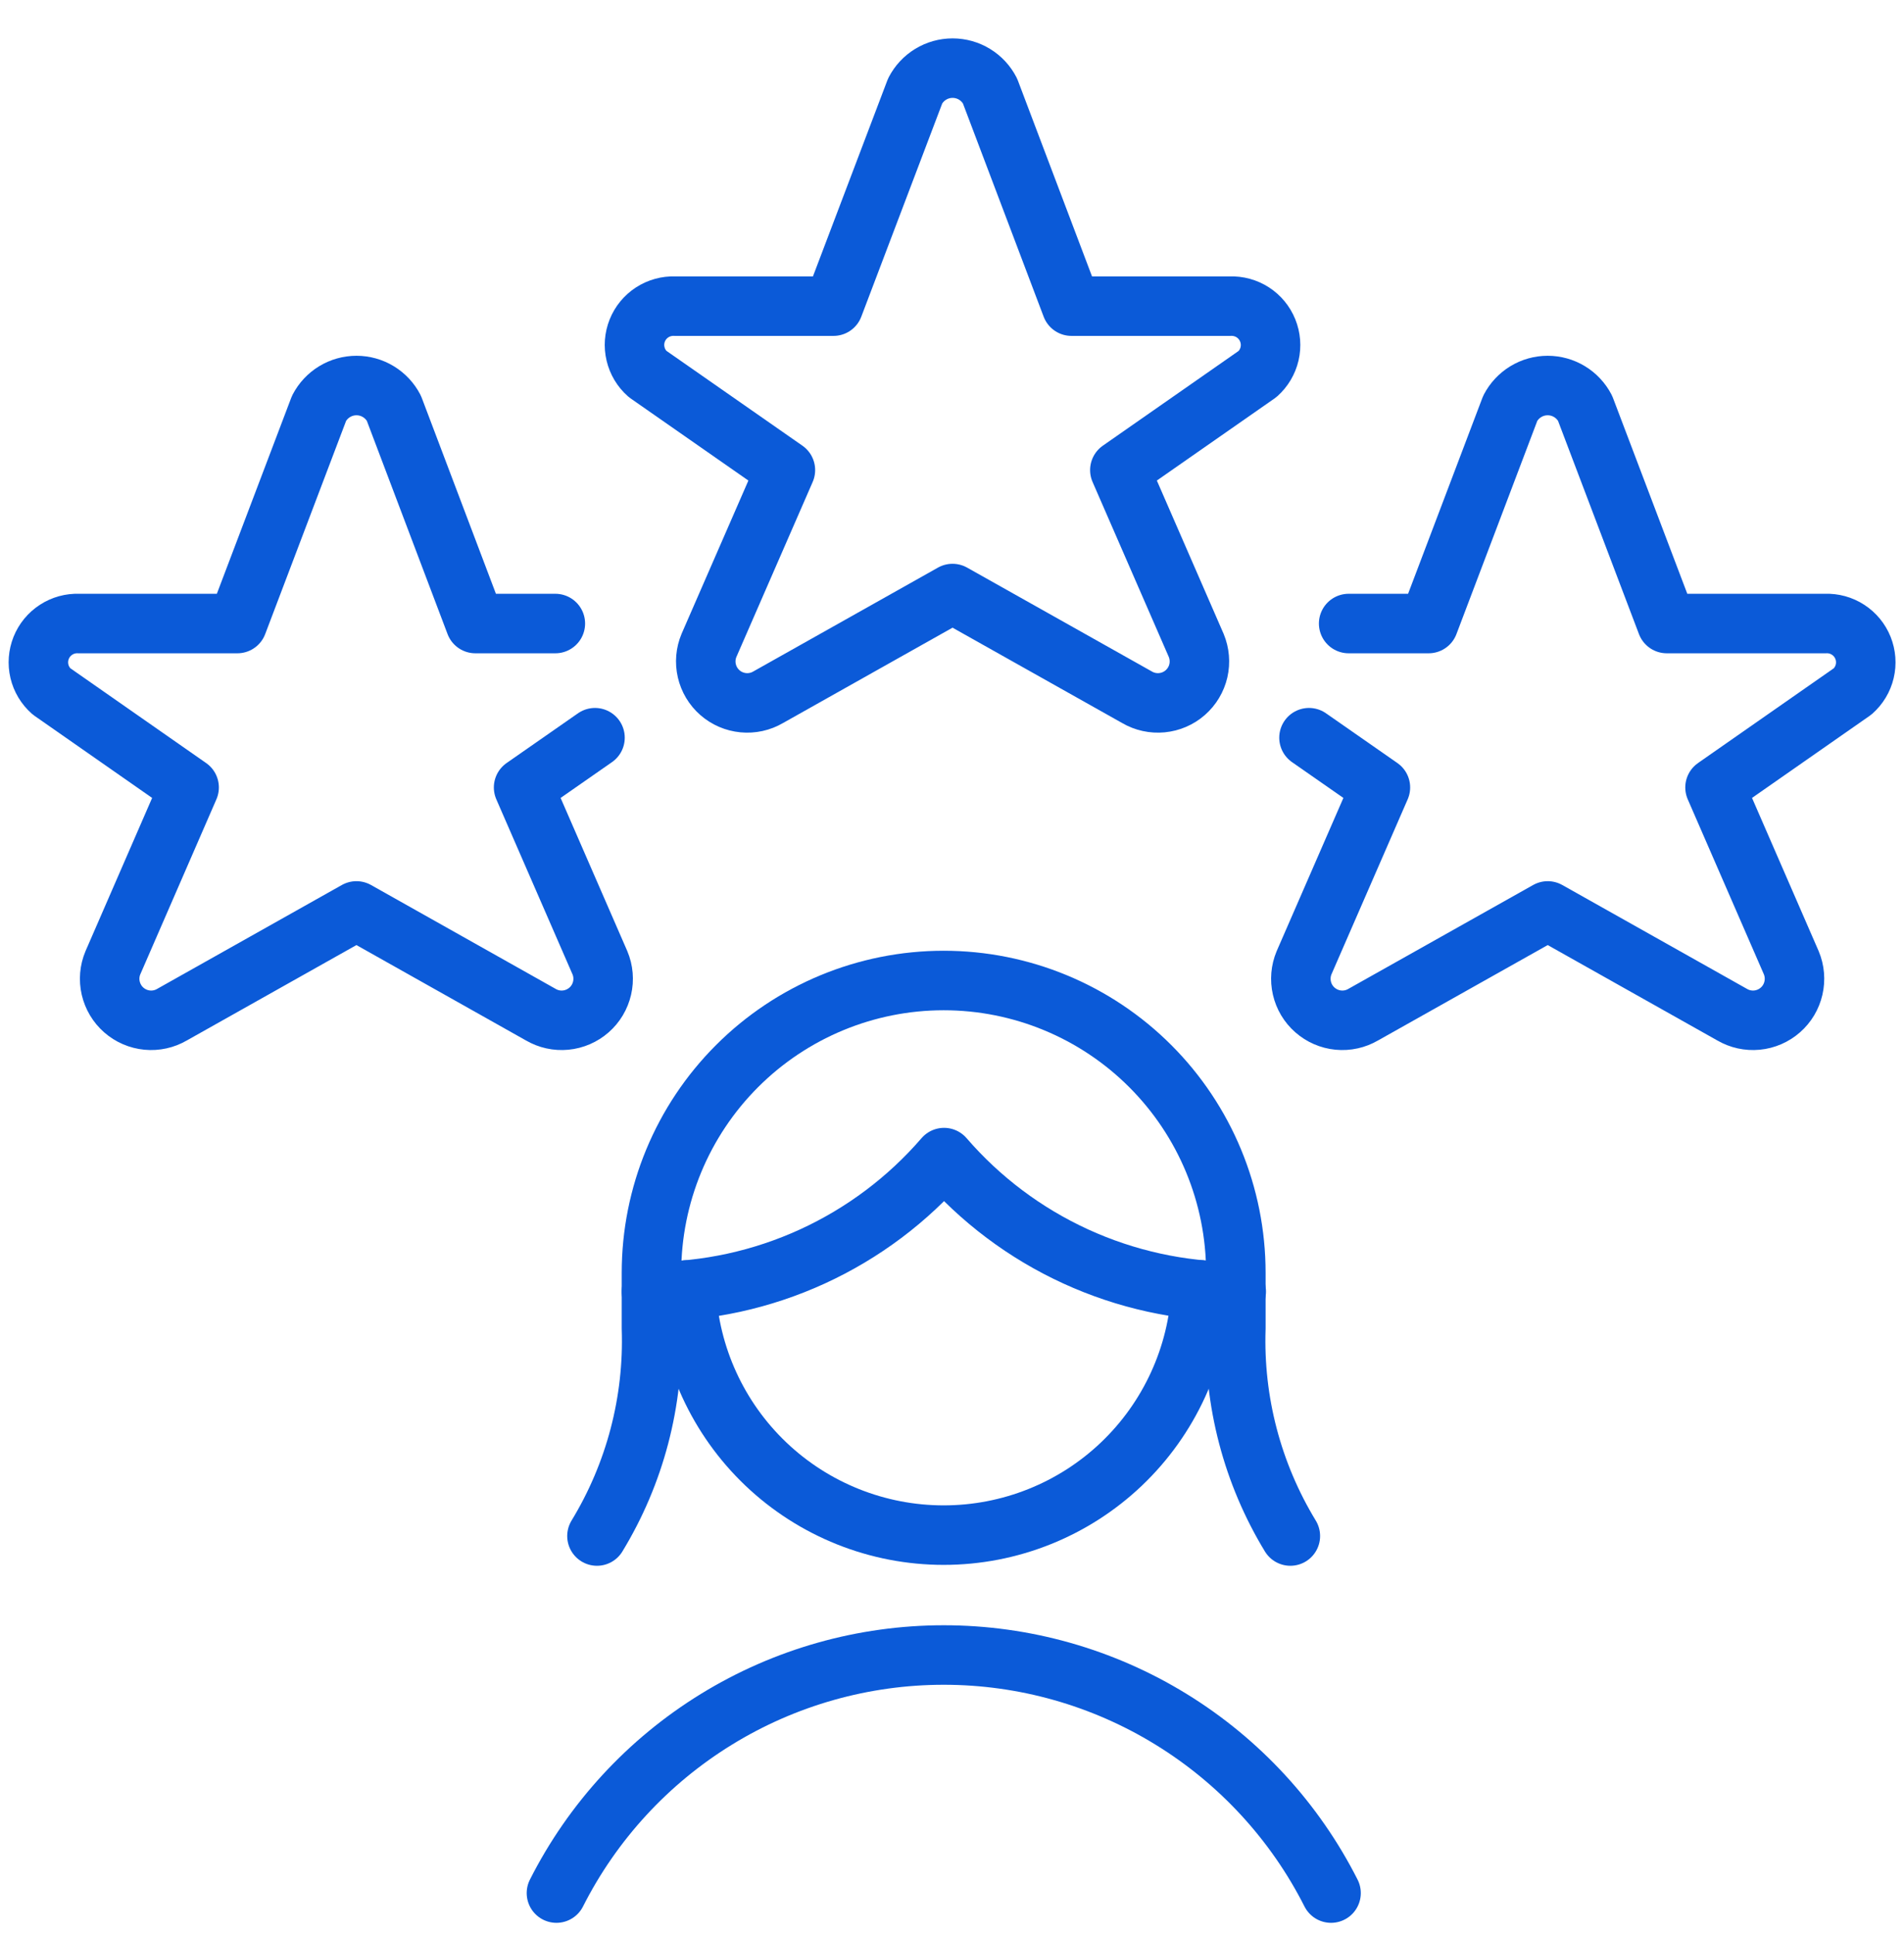
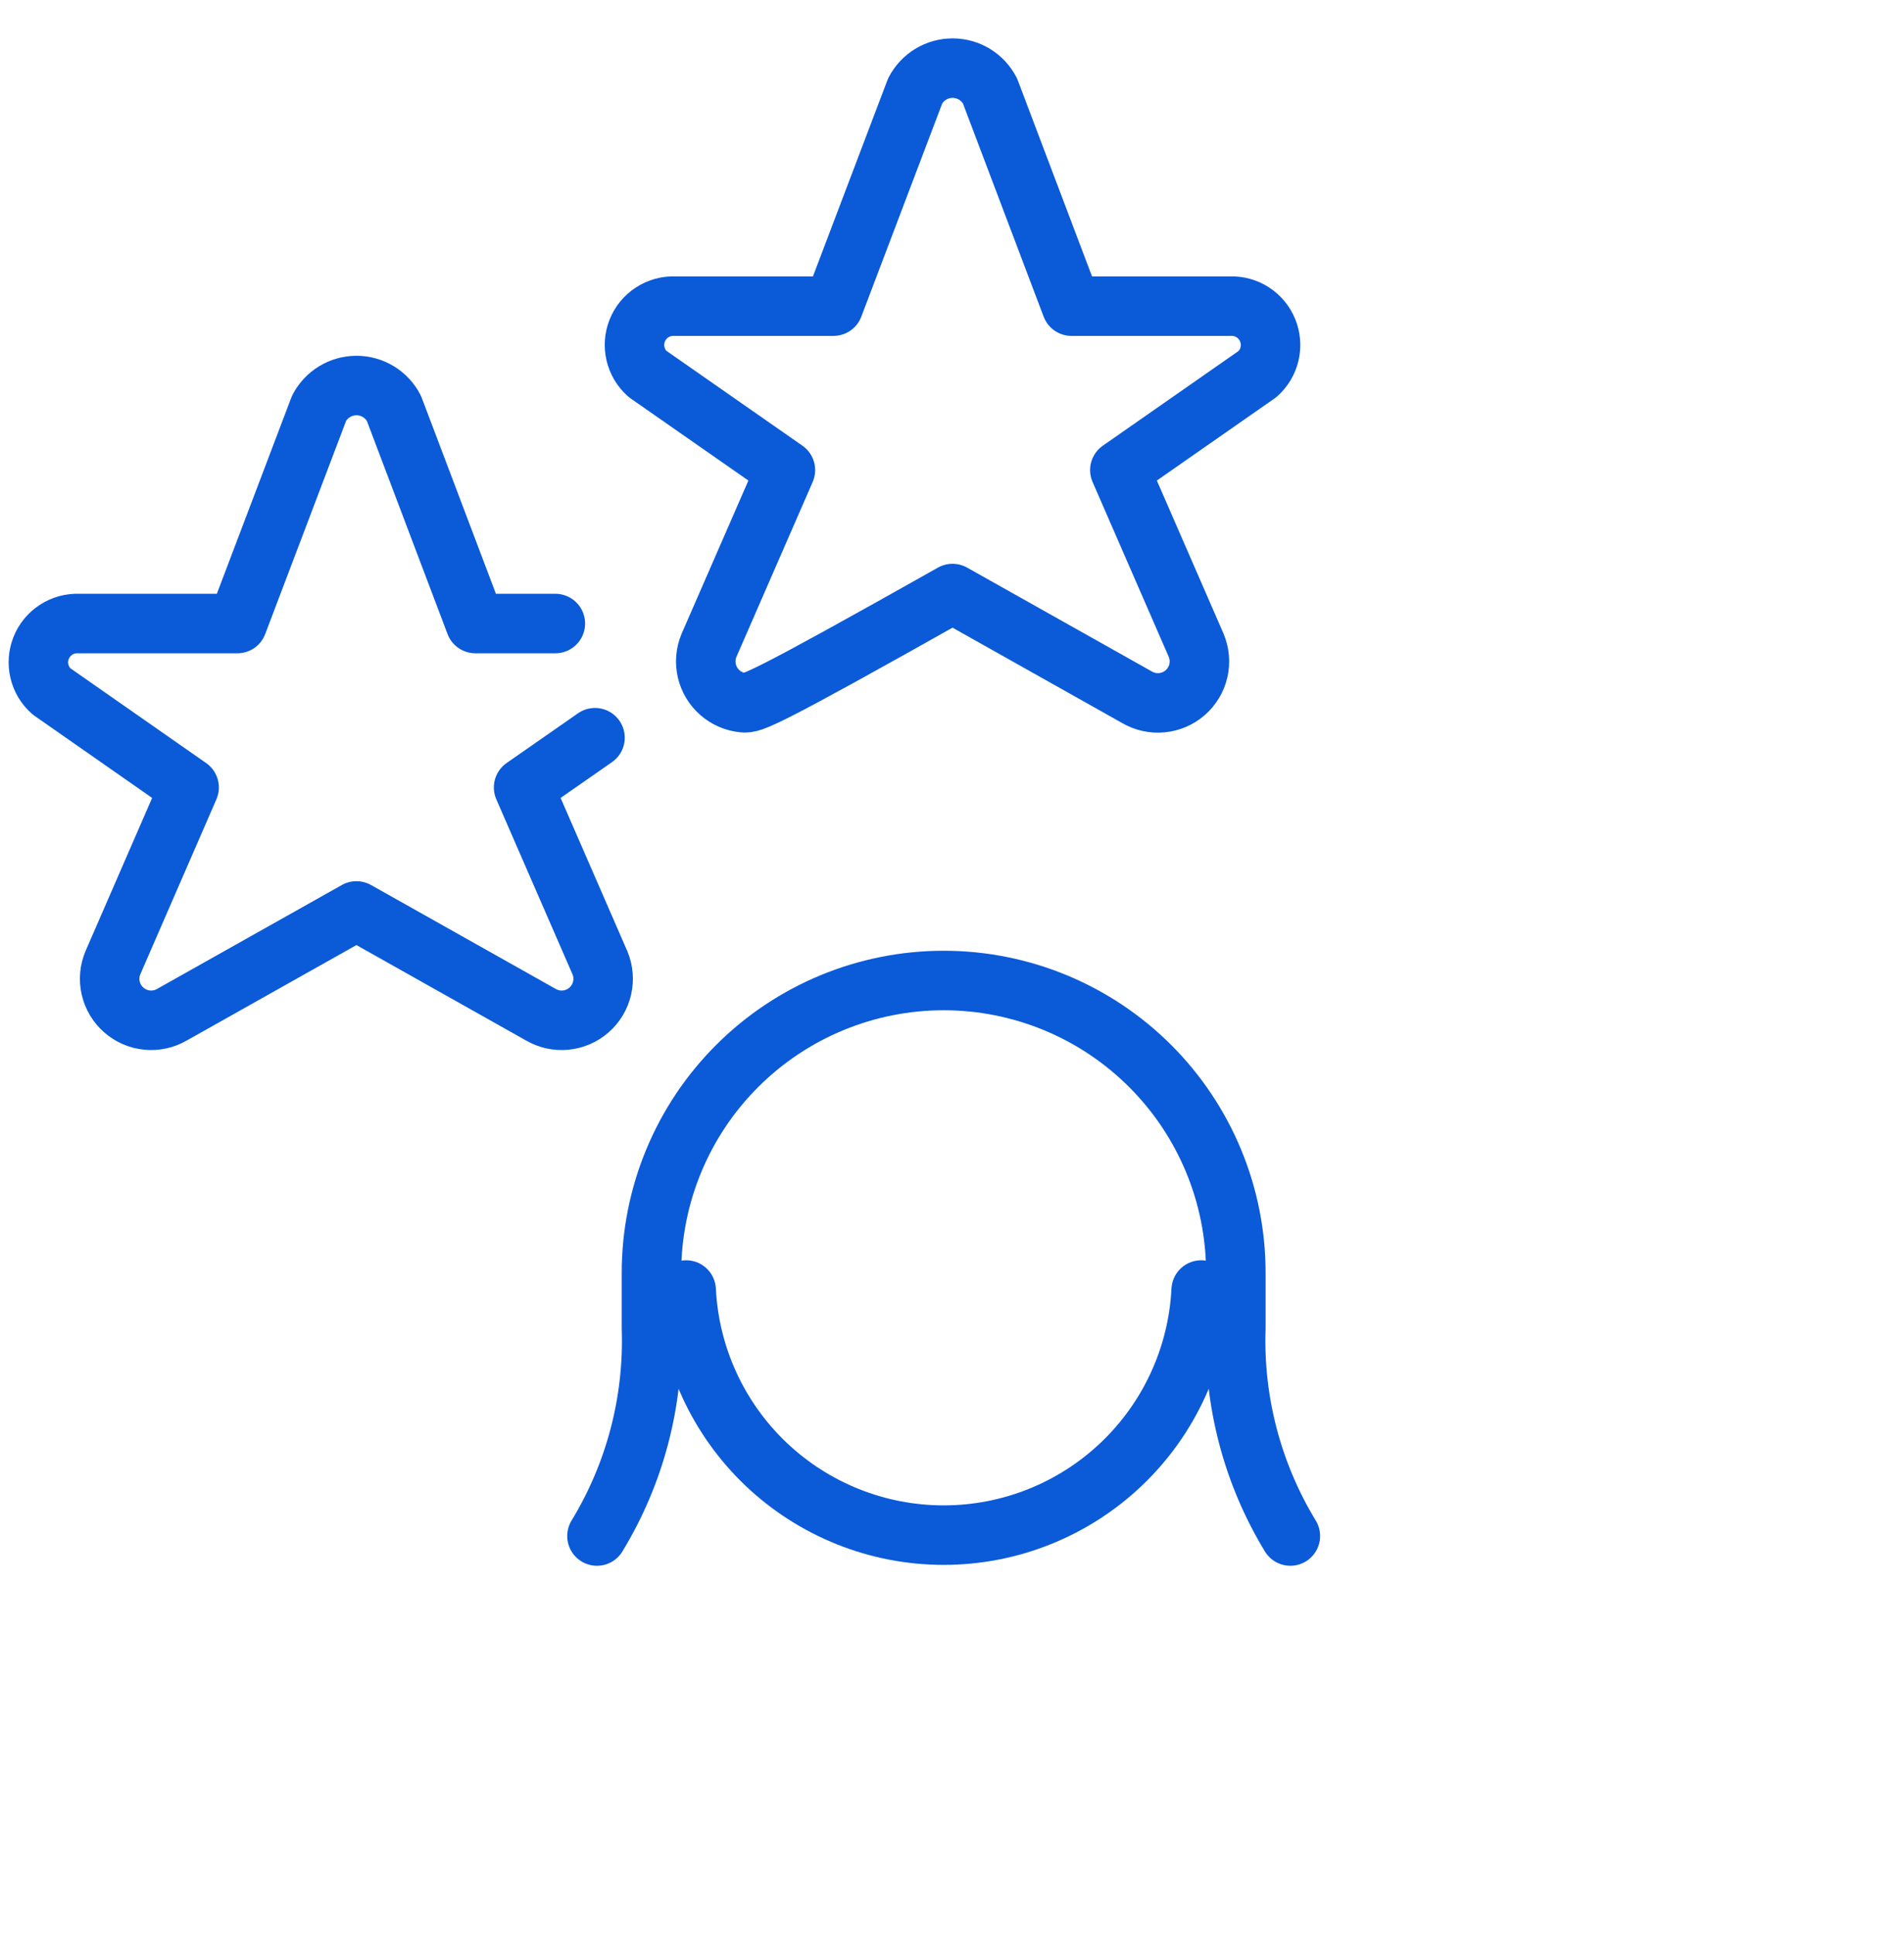
<svg xmlns="http://www.w3.org/2000/svg" width="64" height="65" viewBox="0 0 64 65" fill="none">
  <g clip-path="url(#clip0)">
-     <path d="M33.277 3.055L36.016 10.289H41.349C41.618 10.279 41.884 10.351 42.11 10.497C42.336 10.643 42.511 10.855 42.612 11.105C42.713 11.354 42.735 11.629 42.674 11.891C42.613 12.153 42.472 12.39 42.272 12.569L37.642 15.799L40.208 21.689C40.321 21.959 40.346 22.258 40.281 22.543C40.215 22.828 40.061 23.085 39.841 23.278C39.621 23.471 39.346 23.589 39.055 23.617C38.764 23.645 38.471 23.581 38.218 23.433L32.018 19.948L25.821 23.433C25.569 23.581 25.276 23.645 24.985 23.617C24.693 23.589 24.418 23.471 24.198 23.278C23.978 23.085 23.825 22.828 23.759 22.543C23.693 22.258 23.718 21.959 23.832 21.689L26.4 15.799L21.768 12.569C21.566 12.391 21.425 12.155 21.363 11.893C21.3 11.631 21.321 11.357 21.421 11.107C21.521 10.857 21.696 10.645 21.922 10.498C22.148 10.352 22.413 10.279 22.682 10.289H28.016L30.762 3.055C30.882 2.824 31.062 2.631 31.284 2.496C31.506 2.361 31.76 2.29 32.02 2.29C32.279 2.29 32.534 2.361 32.756 2.496C32.977 2.631 33.158 2.824 33.277 3.055V3.055Z" stroke="#0B5AD8" stroke-width="2" stroke-linecap="round" stroke-linejoin="round" />
+     <path d="M33.277 3.055L36.016 10.289H41.349C41.618 10.279 41.884 10.351 42.11 10.497C42.336 10.643 42.511 10.855 42.612 11.105C42.713 11.354 42.735 11.629 42.674 11.891C42.613 12.153 42.472 12.39 42.272 12.569L37.642 15.799L40.208 21.689C40.321 21.959 40.346 22.258 40.281 22.543C40.215 22.828 40.061 23.085 39.841 23.278C39.621 23.471 39.346 23.589 39.055 23.617C38.764 23.645 38.471 23.581 38.218 23.433L32.018 19.948C25.569 23.581 25.276 23.645 24.985 23.617C24.693 23.589 24.418 23.471 24.198 23.278C23.978 23.085 23.825 22.828 23.759 22.543C23.693 22.258 23.718 21.959 23.832 21.689L26.4 15.799L21.768 12.569C21.566 12.391 21.425 12.155 21.363 11.893C21.3 11.631 21.321 11.357 21.421 11.107C21.521 10.857 21.696 10.645 21.922 10.498C22.148 10.352 22.413 10.279 22.682 10.289H28.016L30.762 3.055C30.882 2.824 31.062 2.631 31.284 2.496C31.506 2.361 31.76 2.29 32.02 2.29C32.279 2.29 32.534 2.361 32.756 2.496C32.977 2.631 33.158 2.824 33.277 3.055V3.055Z" stroke="#0B5AD8" stroke-width="2" stroke-linecap="round" stroke-linejoin="round" />
    <path d="M20 24.793L17.6 26.465L20.165 32.356C20.279 32.626 20.304 32.924 20.238 33.209C20.172 33.494 20.019 33.752 19.799 33.944C19.579 34.137 19.304 34.256 19.012 34.284C18.721 34.312 18.429 34.248 18.176 34.1L11.981 30.615L5.784 34.1C5.531 34.248 5.239 34.312 4.948 34.284C4.656 34.256 4.381 34.137 4.161 33.944C3.941 33.752 3.788 33.494 3.722 33.209C3.656 32.924 3.681 32.626 3.795 32.356L6.357 26.465L1.731 23.236C1.529 23.058 1.387 22.822 1.325 22.56C1.263 22.298 1.284 22.023 1.384 21.773C1.484 21.524 1.659 21.311 1.885 21.165C2.111 21.018 2.376 20.945 2.645 20.956H7.979L10.725 13.721C10.845 13.491 11.025 13.298 11.247 13.163C11.469 13.028 11.723 12.957 11.983 12.957C12.242 12.957 12.497 13.028 12.718 13.163C12.94 13.298 13.121 13.491 13.24 13.721L15.979 20.956H18.667" stroke="#0B5AD8" stroke-width="2" stroke-linecap="round" stroke-linejoin="round" />
-     <path d="M44 24.793L46.4 26.465L43.834 32.356C43.721 32.626 43.696 32.924 43.762 33.209C43.827 33.494 43.981 33.752 44.201 33.944C44.421 34.137 44.696 34.256 44.987 34.284C45.279 34.312 45.571 34.248 45.824 34.1L52.024 30.615L58.221 34.1C58.474 34.248 58.766 34.312 59.058 34.284C59.349 34.256 59.624 34.137 59.844 33.944C60.064 33.752 60.218 33.494 60.283 33.209C60.349 32.924 60.324 32.626 60.211 32.356L57.648 26.465L62.275 23.236C62.476 23.058 62.618 22.822 62.68 22.56C62.742 22.298 62.721 22.023 62.621 21.773C62.521 21.524 62.346 21.311 62.12 21.165C61.894 21.018 61.629 20.945 61.36 20.956H56.026L53.28 13.721C53.16 13.491 52.98 13.298 52.758 13.163C52.536 13.028 52.282 12.957 52.023 12.957C51.763 12.957 51.508 13.028 51.287 13.163C51.065 13.298 50.885 13.491 50.765 13.721L48.021 20.956H45.333" stroke="#0B5AD8" stroke-width="2" stroke-linecap="round" stroke-linejoin="round" />
    <path d="M43.373 51.623C42.096 49.524 41.459 47.097 41.541 44.642V42.775C41.541 40.17 40.506 37.672 38.664 35.83C36.823 33.988 34.325 32.953 31.72 32.953C29.115 32.953 26.617 33.988 24.775 35.83C22.933 37.672 21.898 40.17 21.898 42.775V44.642C21.981 47.097 21.344 49.524 20.066 51.623" stroke="#0B5AD8" stroke-width="2" stroke-linecap="round" stroke-linejoin="round" />
-     <path d="M21.898 43.409C23.765 43.409 25.609 43.006 27.306 42.229C29.003 41.452 30.513 40.318 31.733 38.905C32.952 40.316 34.459 41.448 36.154 42.225C37.849 43.002 39.69 43.406 41.554 43.409" stroke="#0B5AD8" stroke-width="2" stroke-linecap="round" stroke-linejoin="round" />
    <path d="M40.376 43.356C40.265 45.578 39.305 47.671 37.694 49.205C36.083 50.738 33.944 51.593 31.72 51.593C29.496 51.593 27.357 50.738 25.745 49.205C24.134 47.671 23.174 45.578 23.064 43.356" stroke="#0B5AD8" stroke-width="2" stroke-linecap="round" stroke-linejoin="round" />
-     <path d="M44.741 63.623C43.523 61.216 41.661 59.194 39.363 57.782C37.065 56.369 34.42 55.622 31.723 55.622C29.025 55.622 26.38 56.369 24.082 57.782C21.784 59.194 19.922 61.216 18.704 63.623" stroke="#0B5AD8" stroke-width="2" stroke-linecap="round" stroke-linejoin="round" />
  </g>
  <defs>
    <clipPath id="clip0">
      <rect width="64" height="64" fill="white" transform="translate(0 0.956)" />
    </clipPath>
  </defs>
</svg>